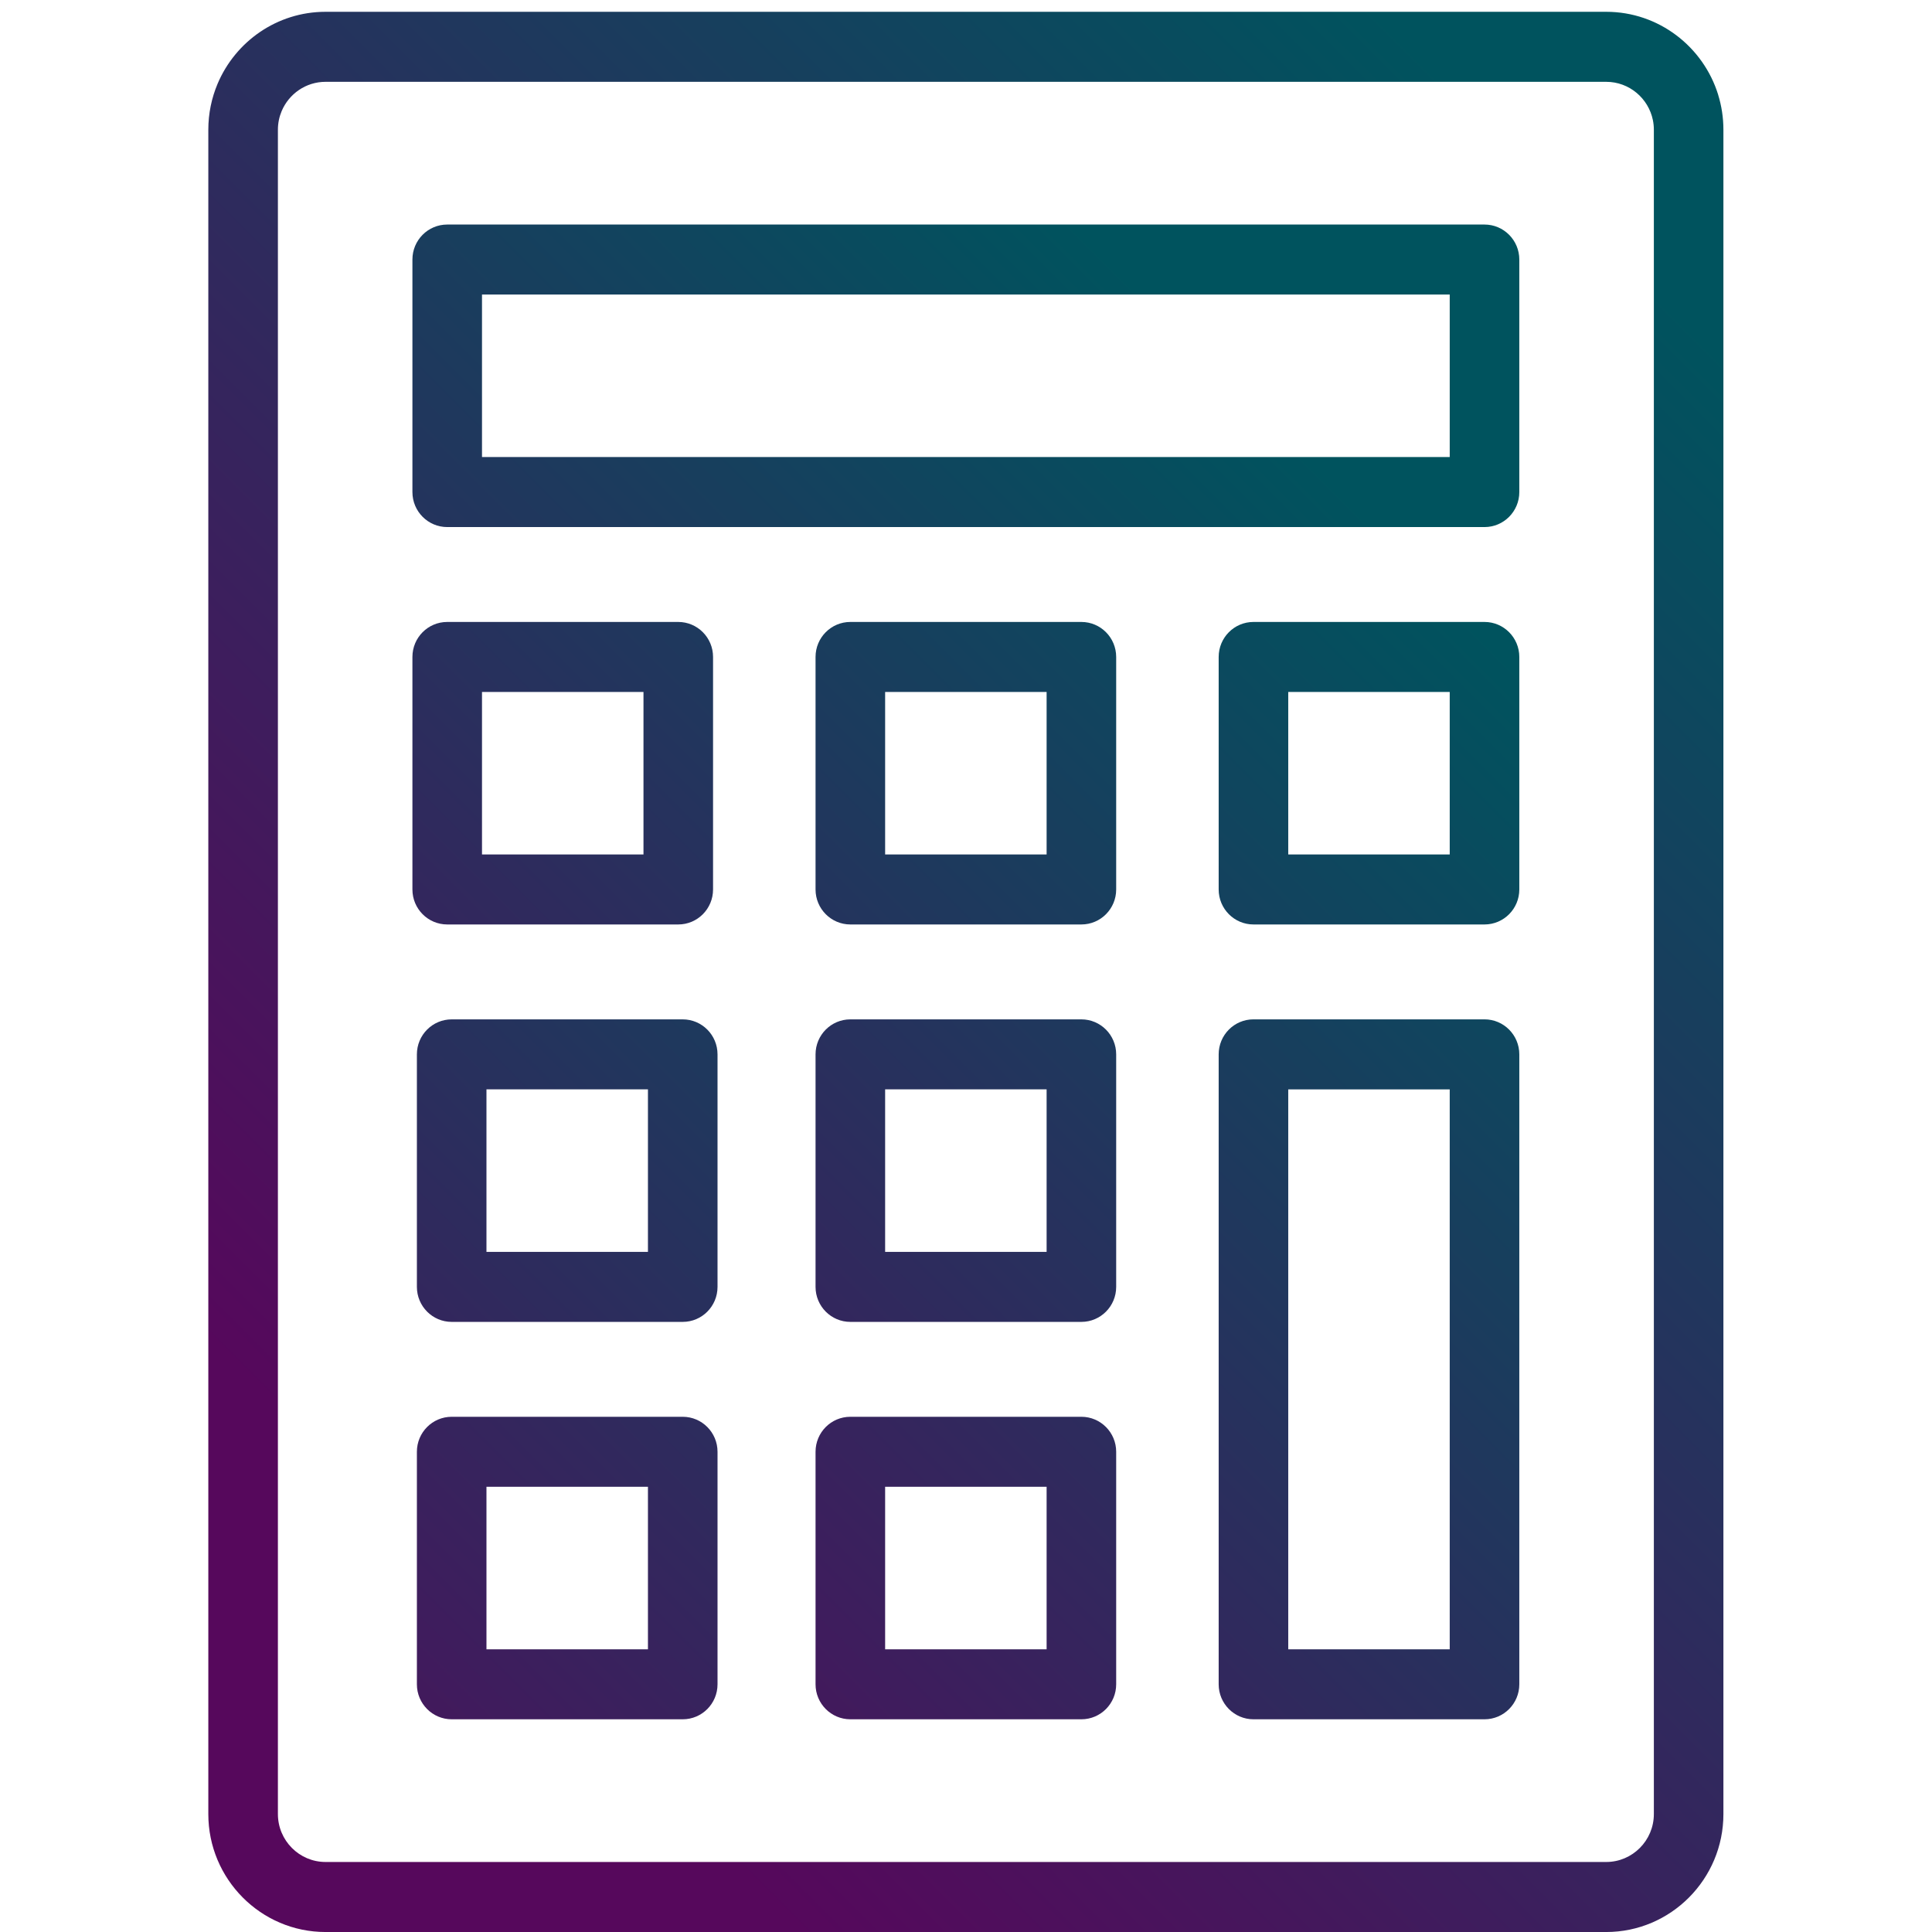
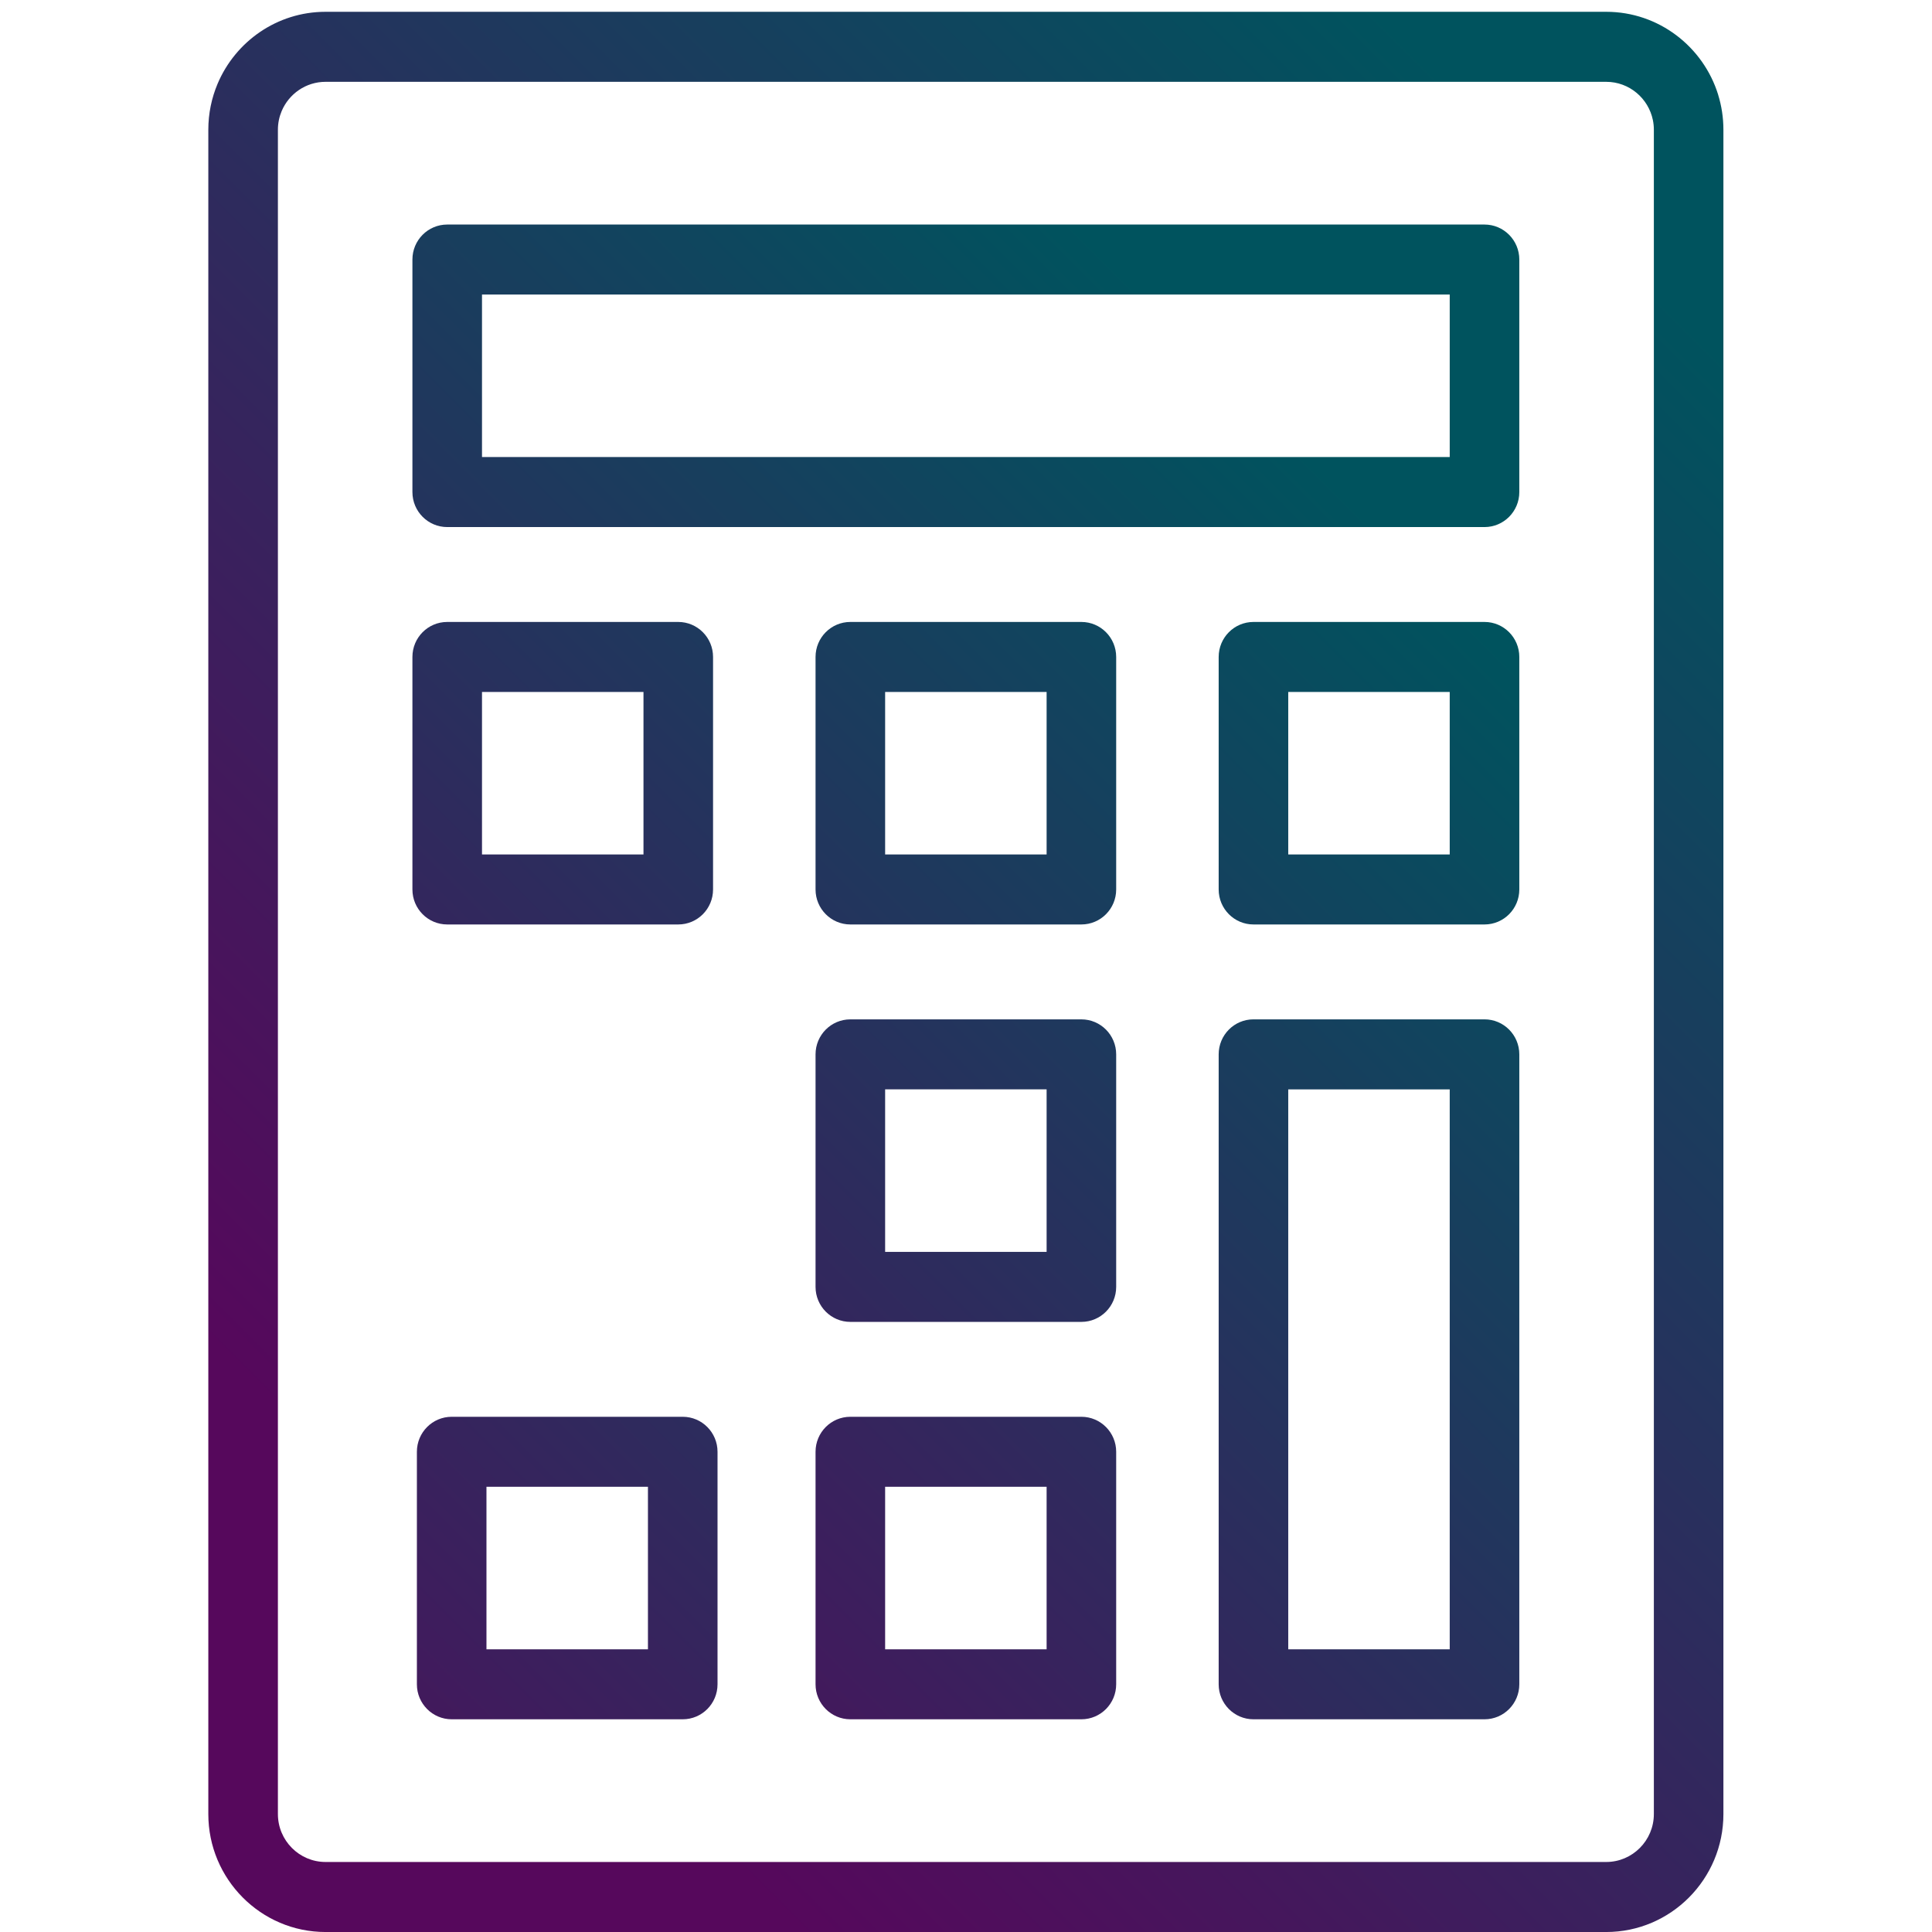
<svg xmlns="http://www.w3.org/2000/svg" xmlns:xlink="http://www.w3.org/1999/xlink" id="calcs" version="1.1" viewBox="0 0 120 120">
  <defs>
    <style>
      .st0 {
        fill: url(#New_Gradient_Swatch_35);
      }

      .st1 {
        fill: url(#New_Gradient_Swatch_34);
      }

      .st2 {
        fill: url(#New_Gradient_Swatch_36);
      }

      .st3 {
        fill: url(#New_Gradient_Swatch_3);
      }

      .st4 {
        fill: url(#New_Gradient_Swatch_33);
      }

      .st5 {
        fill: url(#New_Gradient_Swatch_37);
      }

      .st6 {
        fill: url(#New_Gradient_Swatch_32);
      }

      .st7 {
        fill: url(#New_Gradient_Swatch_31);
      }

      .st8 {
        fill: url(#New_Gradient_Swatch_38);
      }

      .st9 {
        fill: url(#linear-gradient);
      }
    </style>
    <linearGradient id="New_Gradient_Swatch_3" x1="7.922" y1="149.463" x2="134.655" y2="22.729" gradientUnits="userSpaceOnUse">
      <stop offset=".211" stop-color="#56085c" />
      <stop offset=".767" stop-color="#00535e" />
    </linearGradient>
    <linearGradient id="New_Gradient_Swatch_31" x1="14.158" y1="155.923" x2="141.056" y2="29.025" xlink:href="#New_Gradient_Swatch_3" />
    <linearGradient id="New_Gradient_Swatch_32" x1="-4.382" y1="137.082" x2="122.352" y2="10.349" xlink:href="#New_Gradient_Swatch_3" />
    <linearGradient id="New_Gradient_Swatch_33" x1="-29.165" y1="112.143" x2="97.569" y2="-14.59" xlink:href="#New_Gradient_Swatch_3" />
    <linearGradient id="New_Gradient_Swatch_34" x1="-16.685" y1="124.702" x2="110.049" y2="-2.032" xlink:href="#New_Gradient_Swatch_3" />
    <linearGradient id="New_Gradient_Swatch_35" x1="-4.205" y1="137.26" x2="122.529" y2="10.527" xlink:href="#New_Gradient_Swatch_3" />
    <linearGradient id="New_Gradient_Swatch_36" x1="-28.824" y1="112.157" x2="97.675" y2="-14.342" xlink:href="#New_Gradient_Swatch_3" />
    <linearGradient id="linear-gradient" x1="-4.668" y1="125.026" x2="135.344" y2="-14.985" gradientUnits="userSpaceOnUse">
      <stop offset=".015" stop-color="#56085c" />
      <stop offset=".211" stop-color="#56085c" />
      <stop offset=".767" stop-color="#00535e" />
    </linearGradient>
    <linearGradient id="New_Gradient_Swatch_37" x1="-16.839" y1="149.463" x2="109.894" y2="22.729" xlink:href="#New_Gradient_Swatch_3" />
    <linearGradient id="New_Gradient_Swatch_38" x1="-29.143" y1="137.082" x2="97.591" y2="10.349" xlink:href="#New_Gradient_Swatch_3" />
  </defs>
  <path class="st3" d="M67.167,106.788h-14.351c-1.193,0-2.161-.974-2.161-2.174v-14.441c0-1.201.967-2.174,2.161-2.174h14.351c1.193,0,2.161.974,2.161,2.174v14.441c0,1.201-.967,2.174-2.161,2.174ZM54.977,102.44h10.03v-10.093h-10.03v10.093Z" />
  <path class="st7" d="M92.206,106.788h-14.351c-1.193,0-2.161-.974-2.161-2.174v-39.126c0-1.201.967-2.174,2.161-2.174h14.351c1.193,0,2.161.974,2.161,2.174v39.126c0,1.201-.967,2.174-2.161,2.174ZM80.015,102.44h10.03v-34.777h-10.03v34.777Z" />
  <path class="st6" d="M67.167,82.105h-14.351c-1.193,0-2.161-.974-2.161-2.174v-14.442c0-1.201.967-2.174,2.161-2.174h14.351c1.193,0,2.161.974,2.161,2.174v14.442c0,1.201-.967,2.174-2.161,2.174ZM54.977,77.756h10.03v-10.094h-10.03v10.094Z" />
  <path class="st4" d="M42.128,57.42h-14.351c-1.193,0-2.161-.974-2.161-2.174v-14.441c0-1.201.967-2.174,2.161-2.174h14.351c1.193,0,2.161.974,2.161,2.174v14.441c0,1.201-.967,2.174-2.161,2.174ZM29.938,53.072h10.03v-10.093h-10.03v10.093Z" />
  <path class="st1" d="M67.167,57.42h-14.351c-1.193,0-2.161-.974-2.161-2.174v-14.441c0-1.201.967-2.174,2.161-2.174h14.351c1.193,0,2.161.974,2.161,2.174v14.441c0,1.201-.967,2.174-2.161,2.174ZM54.977,53.072h10.03v-10.093h-10.03v10.093Z" />
  <path class="st0" d="M92.206,57.42h-14.351c-1.193,0-2.161-.974-2.161-2.174v-14.441c0-1.201.967-2.174,2.161-2.174h14.351c1.193,0,2.161.974,2.161,2.174v14.441c0,1.201-.967,2.174-2.161,2.174ZM80.015,53.072h10.03v-10.093h-10.03v10.093Z" />
  <path class="st2" d="M92.206,32.737H27.777c-1.193,0-2.161-.974-2.161-2.174v-14.442c0-1.201.967-2.174,2.161-2.174h64.429c1.193,0,2.161.974,2.161,2.174v14.442c0,1.201-.967,2.174-2.161,2.174ZM29.938,28.388h60.107v-10.094H29.938v10.094Z" />
  <path class="st9" d="M106.718,5.883c-.923-2.98-3.691-5.15-6.952-5.15H20.219c-3.011,0-5.6,1.848-6.707,4.477-.369.876-.573,1.839-.573,2.849v104.616c0,4.04,3.266,7.326,7.28,7.326h79.545c4.014,0,7.28-3.286,7.28-7.326V8.059c0-.757-.115-1.488-.328-2.176ZM102.724,112.674c0,1.641-1.327,2.977-2.959,2.977H20.22c-1.632,0-2.959-1.336-2.959-2.977V8.059c0-.41.083-.802.233-1.158.45-1.068,1.502-1.819,2.726-1.819h79.545c1.428,0,2.622,1.023,2.899,2.378.039.194.06.394.06.599v104.616Z" />
  <path class="st5" d="M42.406,106.788h-14.351c-1.193,0-2.161-.974-2.161-2.174v-14.441c0-1.201.967-2.174,2.161-2.174h14.351c1.193,0,2.161.974,2.161,2.174v14.441c0,1.201-.967,2.174-2.161,2.174ZM30.215,102.44h10.03v-10.093h-10.03v10.093Z" />
-   <path class="st8" d="M42.406,82.105h-14.351c-1.193,0-2.161-.974-2.161-2.174v-14.442c0-1.201.967-2.174,2.161-2.174h14.351c1.193,0,2.161.974,2.161,2.174v14.442c0,1.201-.967,2.174-2.161,2.174ZM30.215,77.756h10.03v-10.094h-10.03v10.094Z" />
</svg>